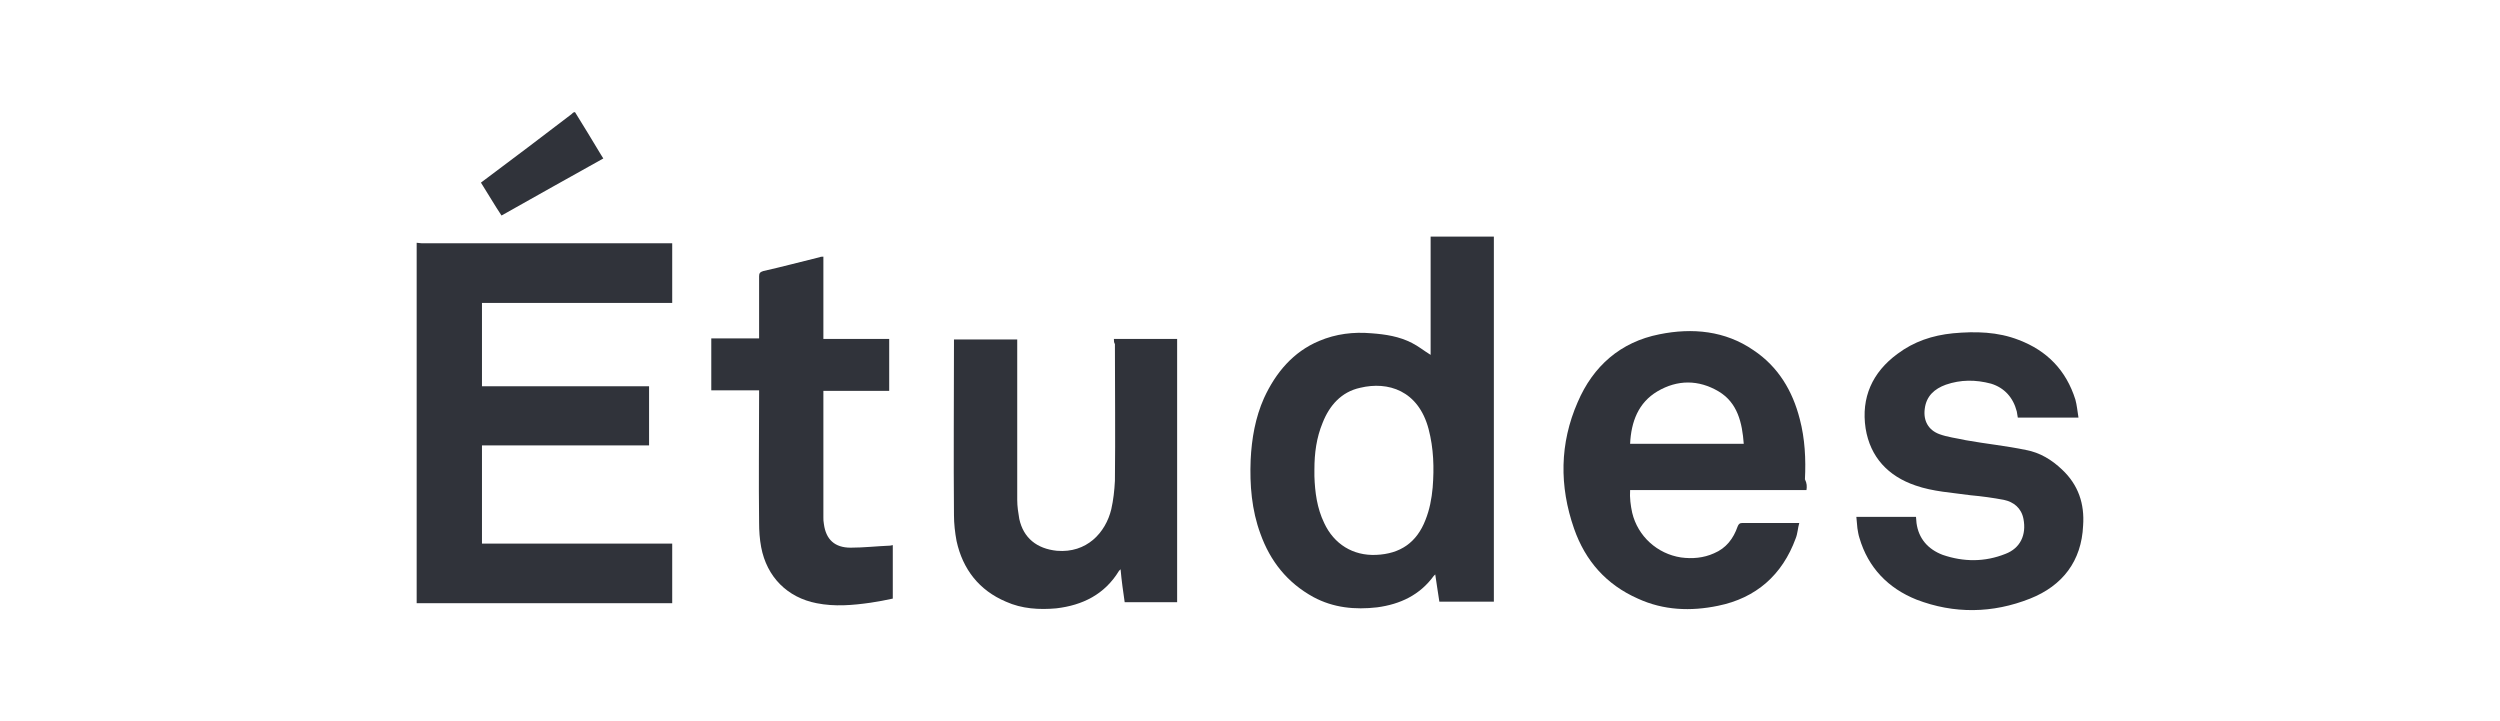
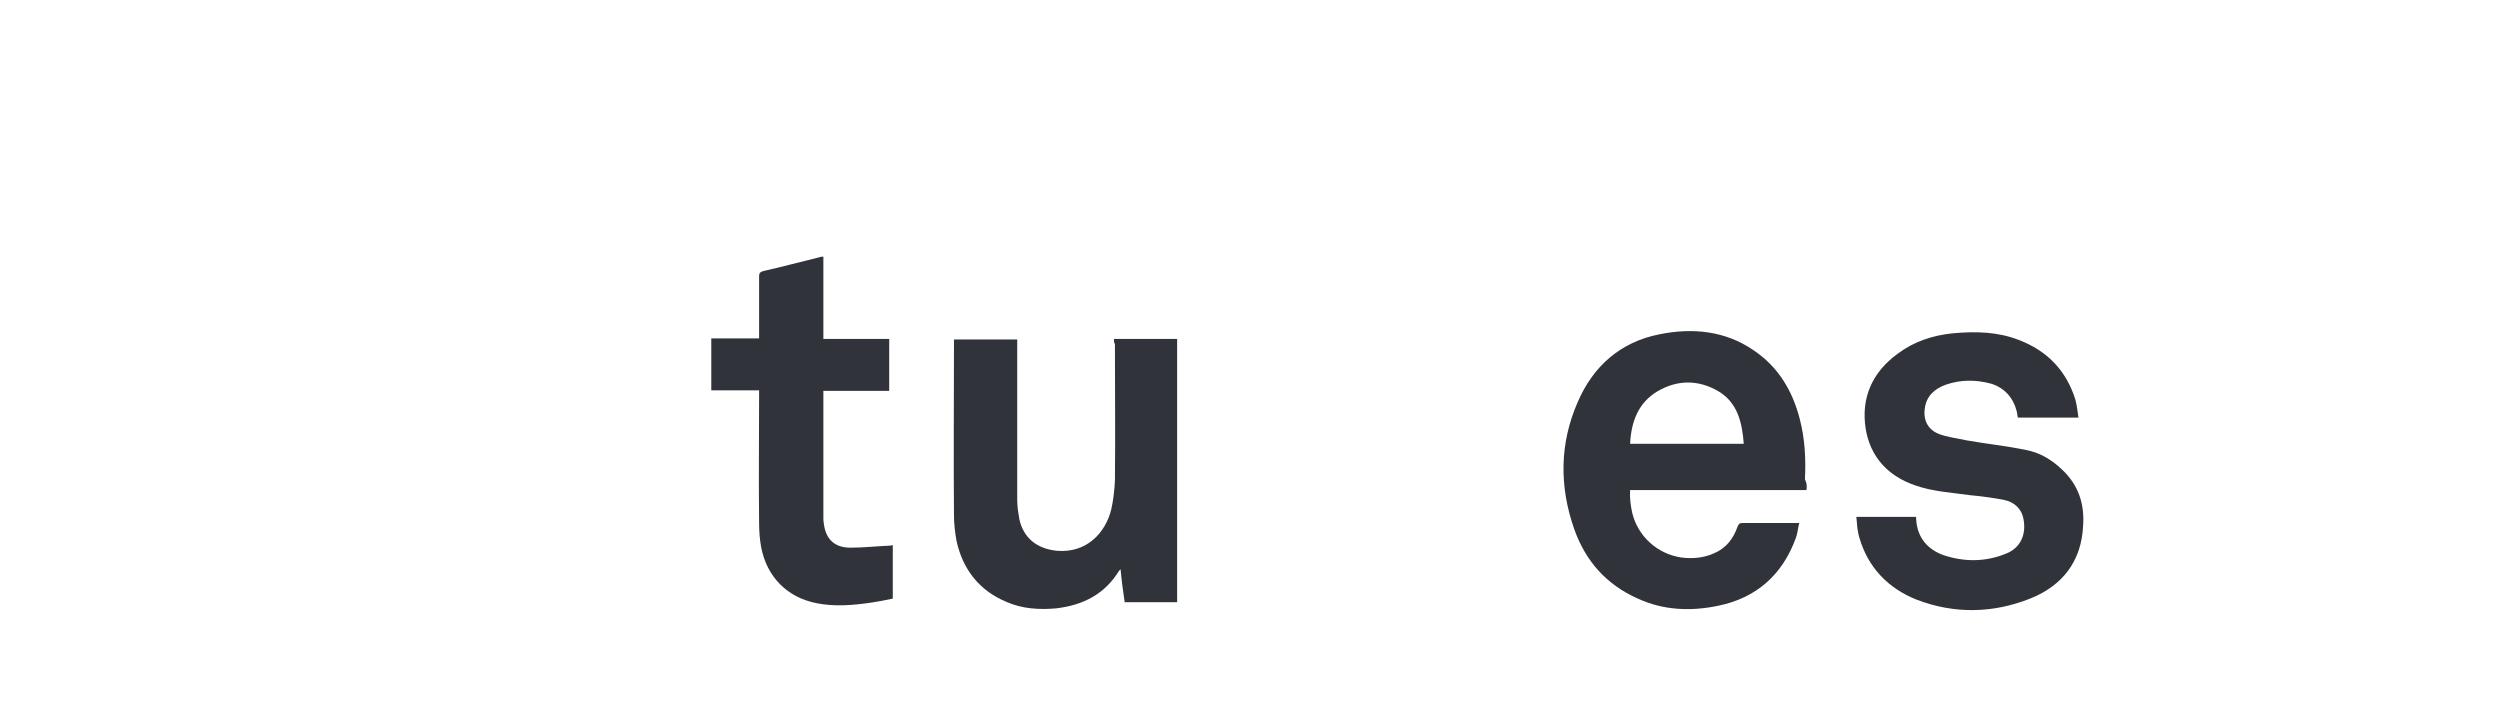
<svg xmlns="http://www.w3.org/2000/svg" width="156" height="45" viewBox="0 0 156 45" fill="none">
-   <path fill-rule="evenodd" clip-rule="evenodd" d="M26 15.149C26.096 15.149 26.225 15.181 26.321 15.181C31.422 15.181 36.524 15.181 41.593 15.181C41.689 15.181 41.818 15.181 41.946 15.181C41.946 16.433 41.946 17.652 41.946 18.903C38 18.903 34.053 18.903 30.075 18.903C30.075 20.636 30.075 22.336 30.075 24.101C33.54 24.101 37.005 24.101 40.502 24.101C40.502 25.352 40.502 26.539 40.502 27.791C37.037 27.791 33.572 27.791 30.075 27.791C30.075 29.844 30.075 31.865 30.075 33.919C34.021 33.919 38 33.919 41.946 33.919C41.946 35.17 41.946 36.389 41.946 37.641C36.62 37.641 31.294 37.641 26 37.641C26 30.101 26 22.625 26 15.149Z" fill="#30333A" />
-   <path fill-rule="evenodd" clip-rule="evenodd" d="M35.882 7C36.427 7.866 36.941 8.733 37.486 9.631C37.55 9.727 37.583 9.791 37.647 9.888C35.529 11.075 33.444 12.23 31.294 13.449C30.845 12.775 30.46 12.101 30.011 11.396C30.107 11.331 30.171 11.267 30.267 11.203C32.064 9.856 33.861 8.508 35.657 7.128C35.722 7.064 35.754 7.032 35.818 7C35.85 7 35.85 7 35.882 7Z" fill="#30333A" />
-   <path fill-rule="evenodd" clip-rule="evenodd" d="M89.271 22.144C89.271 20.925 89.271 19.706 89.271 18.486C89.271 17.235 89.271 16.016 89.271 14.765C90.586 14.765 91.901 14.765 93.217 14.765C93.217 22.337 93.217 29.941 93.217 37.545C92.094 37.545 90.971 37.545 89.816 37.545C89.72 36.999 89.656 36.422 89.559 35.844C89.495 35.908 89.463 35.94 89.463 35.94C88.597 37.127 87.378 37.705 85.934 37.898C84.554 38.058 83.207 37.93 81.955 37.256C80.319 36.358 79.26 35.01 78.651 33.309C78.105 31.834 77.977 30.261 78.041 28.689C78.105 27.374 78.33 26.058 78.875 24.839C79.613 23.235 80.704 21.952 82.308 21.278C83.367 20.829 84.458 20.7 85.581 20.797C86.447 20.861 87.313 20.989 88.115 21.406C88.501 21.599 88.853 21.887 89.271 22.144ZM82.019 29.299C82.019 29.427 82.019 29.556 82.019 29.716C82.052 30.711 82.18 31.705 82.629 32.636C83.239 33.951 84.426 34.689 85.87 34.625C87.378 34.561 88.404 33.855 88.95 32.443C89.206 31.802 89.335 31.128 89.399 30.422C89.495 29.203 89.463 27.983 89.142 26.764C88.501 24.358 86.608 23.78 84.875 24.198C83.688 24.454 82.95 25.32 82.533 26.379C82.148 27.31 82.019 28.272 82.019 29.299Z" fill="#30333A" />
  <path fill-rule="evenodd" clip-rule="evenodd" d="M112.724 30.582C109.067 30.582 105.409 30.582 101.719 30.582C101.687 31.063 101.751 31.544 101.848 31.994C102.201 33.47 103.42 34.56 104.896 34.785C105.602 34.881 106.307 34.817 106.949 34.528C107.719 34.208 108.168 33.598 108.425 32.86C108.489 32.7 108.553 32.635 108.714 32.635C109.837 32.635 110.928 32.635 112.018 32.635C112.115 32.635 112.147 32.635 112.275 32.635C112.179 32.956 112.179 33.277 112.05 33.598C111.216 35.876 109.58 37.32 107.206 37.801C105.505 38.154 103.805 38.09 102.201 37.352C100.243 36.486 98.928 35.01 98.222 32.988C97.292 30.325 97.324 27.662 98.447 25.096C99.409 22.85 101.11 21.342 103.548 20.86C105.602 20.443 107.655 20.636 109.42 21.855C110.96 22.882 111.858 24.39 112.307 26.154C112.628 27.373 112.692 28.657 112.628 29.908C112.756 30.165 112.756 30.357 112.724 30.582ZM101.719 27.694C104.094 27.694 106.468 27.694 108.81 27.694C108.714 26.379 108.425 25.128 107.238 24.422C105.987 23.684 104.671 23.684 103.42 24.422C102.233 25.128 101.783 26.315 101.719 27.694Z" fill="#30333A" />
  <path fill-rule="evenodd" clip-rule="evenodd" d="M69.507 21.149C70.822 21.149 72.138 21.149 73.453 21.149C73.453 26.635 73.453 32.058 73.453 37.576C72.362 37.576 71.271 37.576 70.18 37.576C70.084 36.902 69.988 36.261 69.924 35.523C69.859 35.587 69.827 35.619 69.827 35.619C68.929 37.095 67.549 37.769 65.913 37.961C64.854 38.057 63.763 37.993 62.769 37.544C61.1 36.838 60.074 35.523 59.689 33.758C59.592 33.245 59.528 32.667 59.528 32.154C59.496 28.593 59.528 24.999 59.528 21.438C59.528 21.341 59.528 21.277 59.528 21.181C60.844 21.181 62.159 21.181 63.475 21.181C63.475 21.277 63.475 21.373 63.475 21.47C63.475 24.71 63.475 27.951 63.475 31.191C63.475 31.608 63.539 31.994 63.603 32.379C63.86 33.566 64.694 34.239 65.945 34.368C67.806 34.528 68.993 33.245 69.346 31.769C69.475 31.191 69.539 30.614 69.571 30.004C69.603 27.149 69.571 24.325 69.571 21.47C69.507 21.373 69.507 21.277 69.507 21.149Z" fill="#30333A" />
  <path fill-rule="evenodd" clip-rule="evenodd" d="M115.836 32.251C117.088 32.251 118.307 32.251 119.558 32.251C119.558 32.379 119.59 32.507 119.59 32.636C119.719 33.598 120.296 34.272 121.227 34.625C122.542 35.074 123.858 35.074 125.141 34.561C126.071 34.208 126.456 33.374 126.264 32.379C126.136 31.705 125.654 31.32 125.045 31.192C124.371 31.064 123.665 30.967 122.959 30.903C121.836 30.743 120.617 30.678 119.526 30.294C117.826 29.716 116.703 28.529 116.414 26.732C116.125 24.807 116.831 23.235 118.403 22.08C119.43 21.31 120.585 20.925 121.868 20.797C123.28 20.668 124.66 20.7 125.975 21.214C127.74 21.887 128.927 23.107 129.504 24.935C129.601 25.288 129.633 25.673 129.697 26.058C128.382 26.058 127.162 26.058 125.911 26.058C125.879 25.93 125.879 25.802 125.847 25.673C125.622 24.807 125.077 24.197 124.243 23.941C123.28 23.684 122.35 23.684 121.419 24.005C120.713 24.262 120.2 24.711 120.104 25.513C120.007 26.251 120.328 26.828 121.002 27.085C121.515 27.277 122.093 27.342 122.67 27.47C123.922 27.695 125.205 27.823 126.424 28.08C127.291 28.24 128.029 28.689 128.67 29.299C129.697 30.261 130.082 31.448 129.986 32.796C129.889 35.01 128.702 36.55 126.681 37.352C124.339 38.282 121.933 38.315 119.59 37.416C117.826 36.71 116.574 35.427 116.029 33.566C115.965 33.374 115.933 33.149 115.901 32.956C115.869 32.7 115.869 32.507 115.836 32.251Z" fill="#30333A" />
  <path fill-rule="evenodd" clip-rule="evenodd" d="M55.71 34.015C55.71 35.138 55.71 36.197 55.71 37.352C55.261 37.448 54.78 37.544 54.331 37.608C53.208 37.769 52.085 37.865 50.962 37.641C49.133 37.288 47.849 36.004 47.497 34.143C47.4 33.63 47.368 33.117 47.368 32.603C47.336 29.972 47.368 27.309 47.368 24.678C47.368 24.582 47.368 24.486 47.368 24.358C46.374 24.358 45.379 24.358 44.384 24.358C44.384 23.235 44.384 22.176 44.384 21.117C45.379 21.117 46.374 21.117 47.368 21.117C47.368 21.021 47.368 20.892 47.368 20.828C47.368 19.641 47.368 18.422 47.368 17.235C47.368 17.042 47.432 16.978 47.625 16.914C48.78 16.657 49.967 16.337 51.154 16.048C51.218 16.016 51.283 16.016 51.379 16.016C51.379 17.716 51.379 19.417 51.379 21.149C52.758 21.149 54.106 21.149 55.486 21.149C55.486 22.24 55.486 23.331 55.486 24.39C54.138 24.39 52.758 24.39 51.379 24.39C51.379 24.486 51.379 24.582 51.379 24.646C51.379 27.181 51.379 29.748 51.379 32.282C51.379 32.411 51.379 32.539 51.411 32.7C51.539 33.662 52.085 34.175 53.079 34.175C53.881 34.175 54.748 34.079 55.55 34.047C55.518 34.047 55.582 34.047 55.71 34.015Z" fill="#30333A" />
</svg>